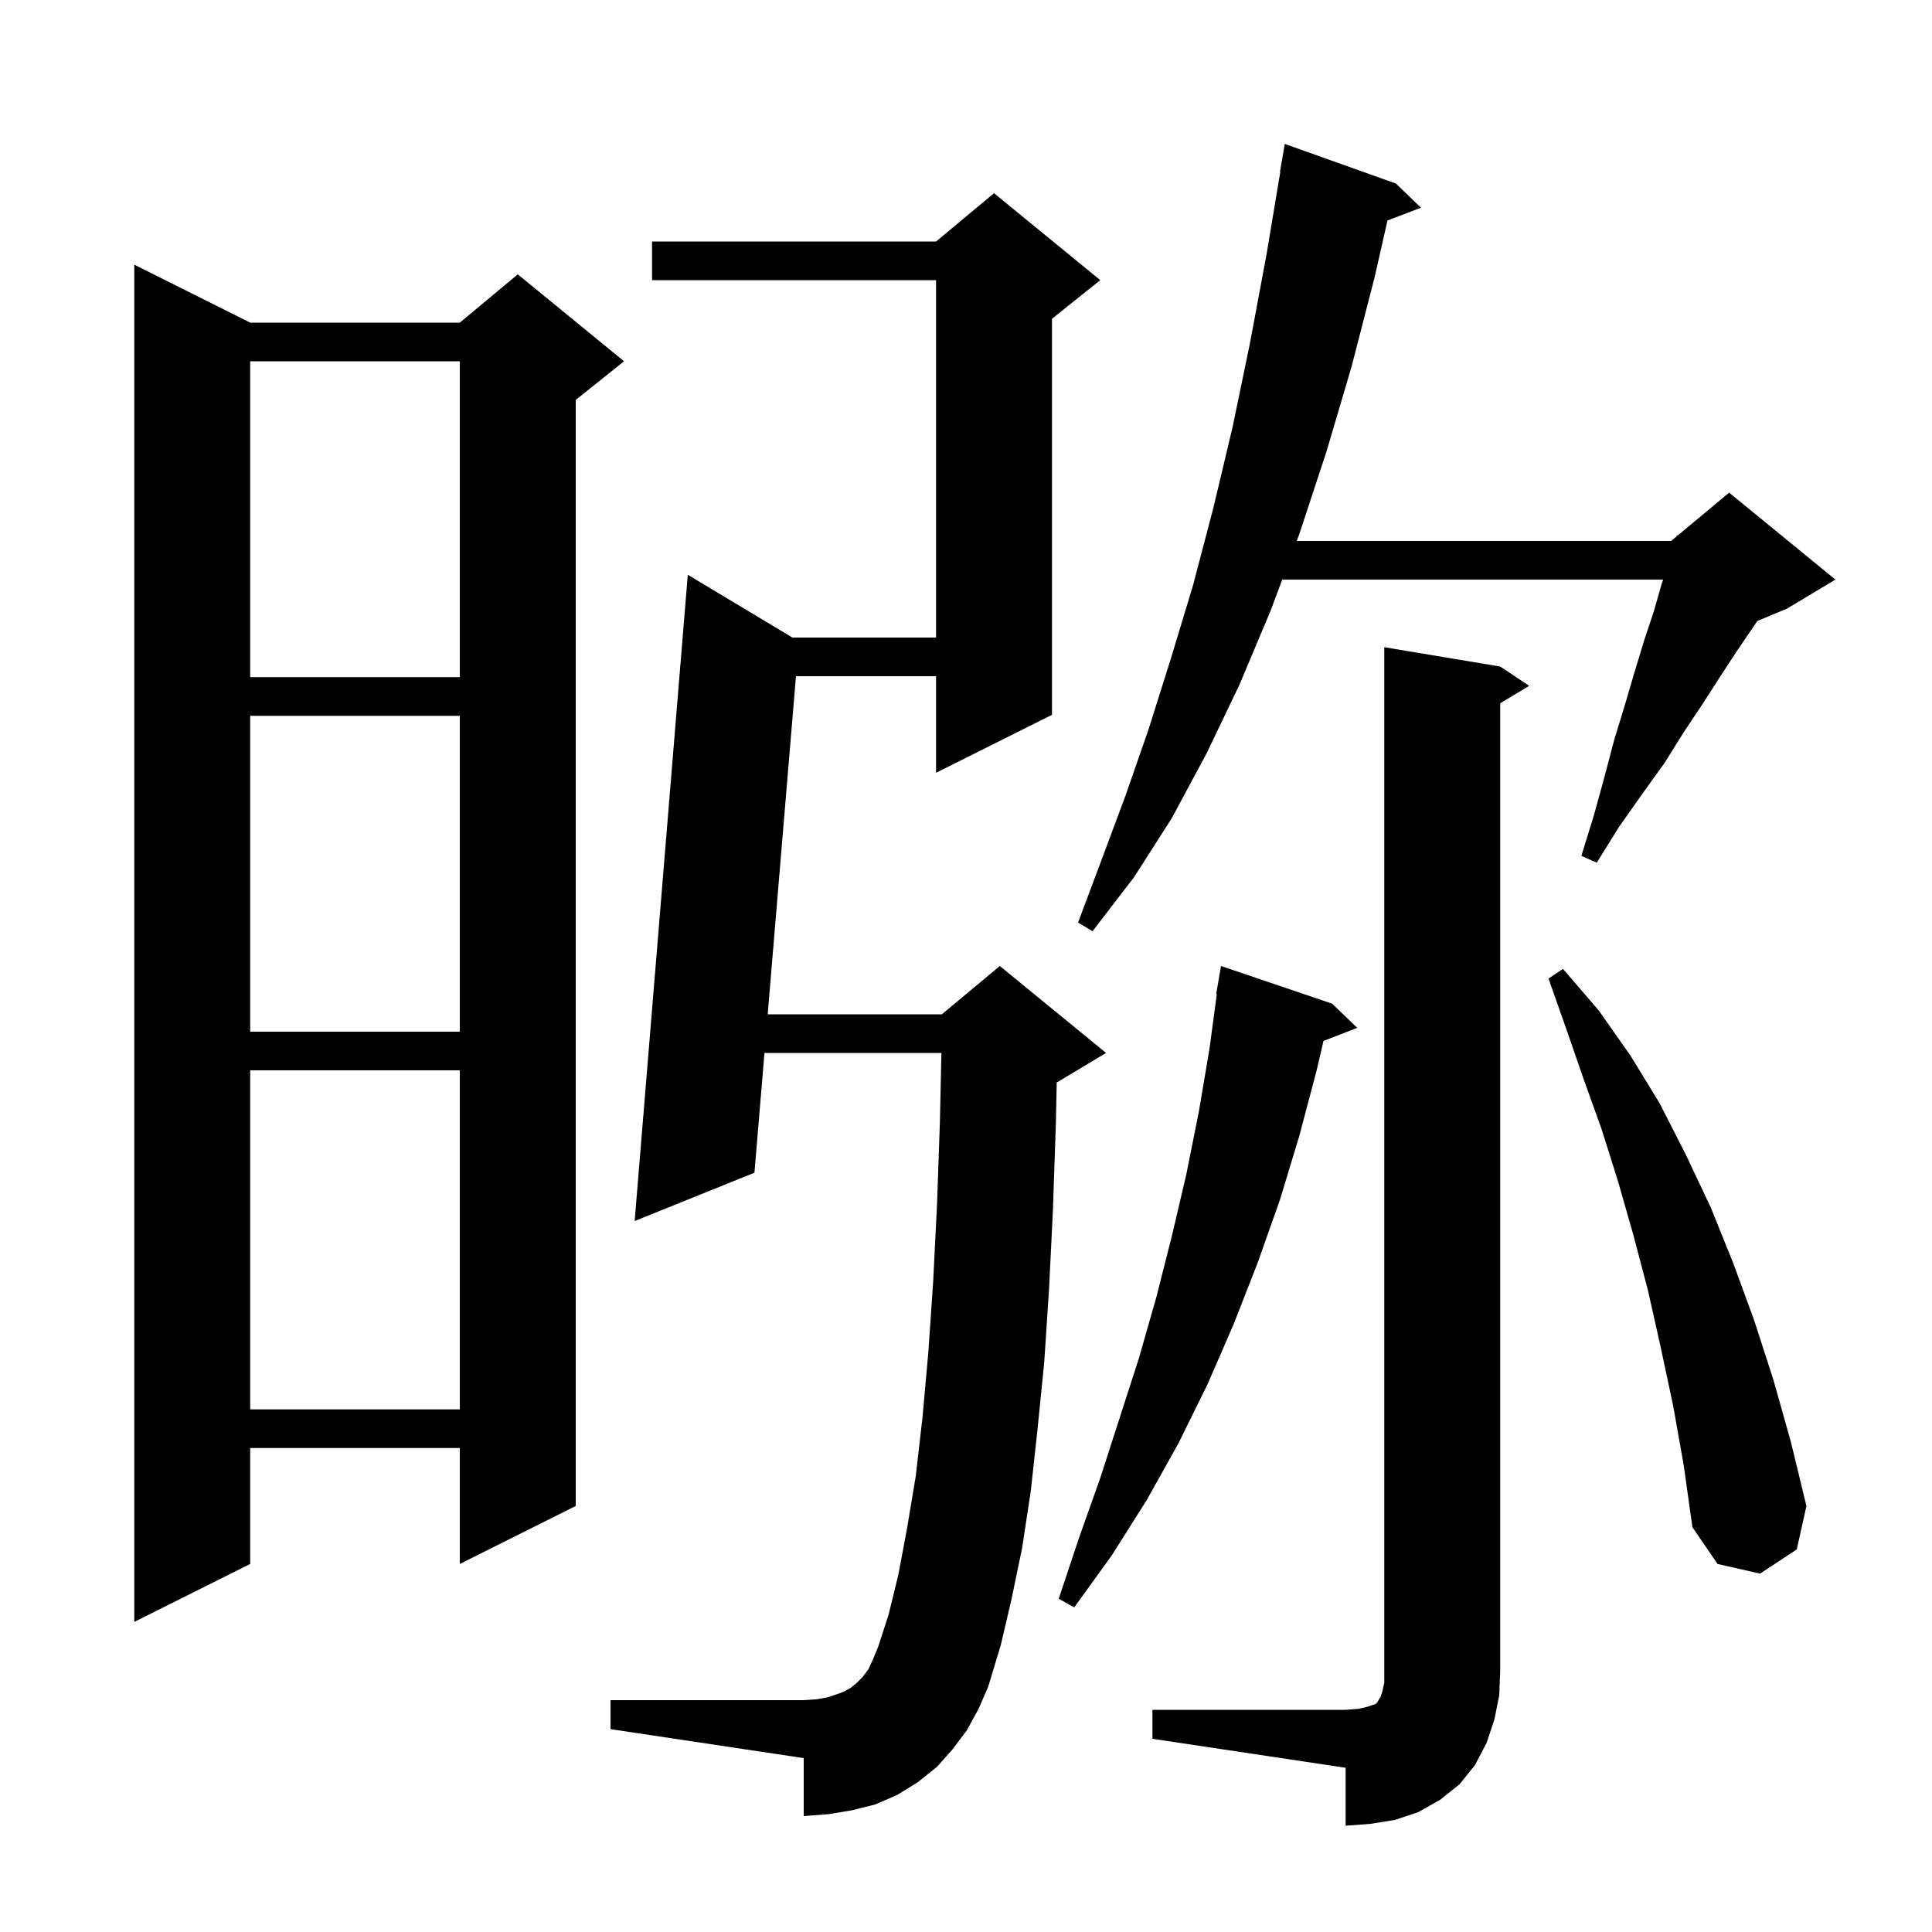
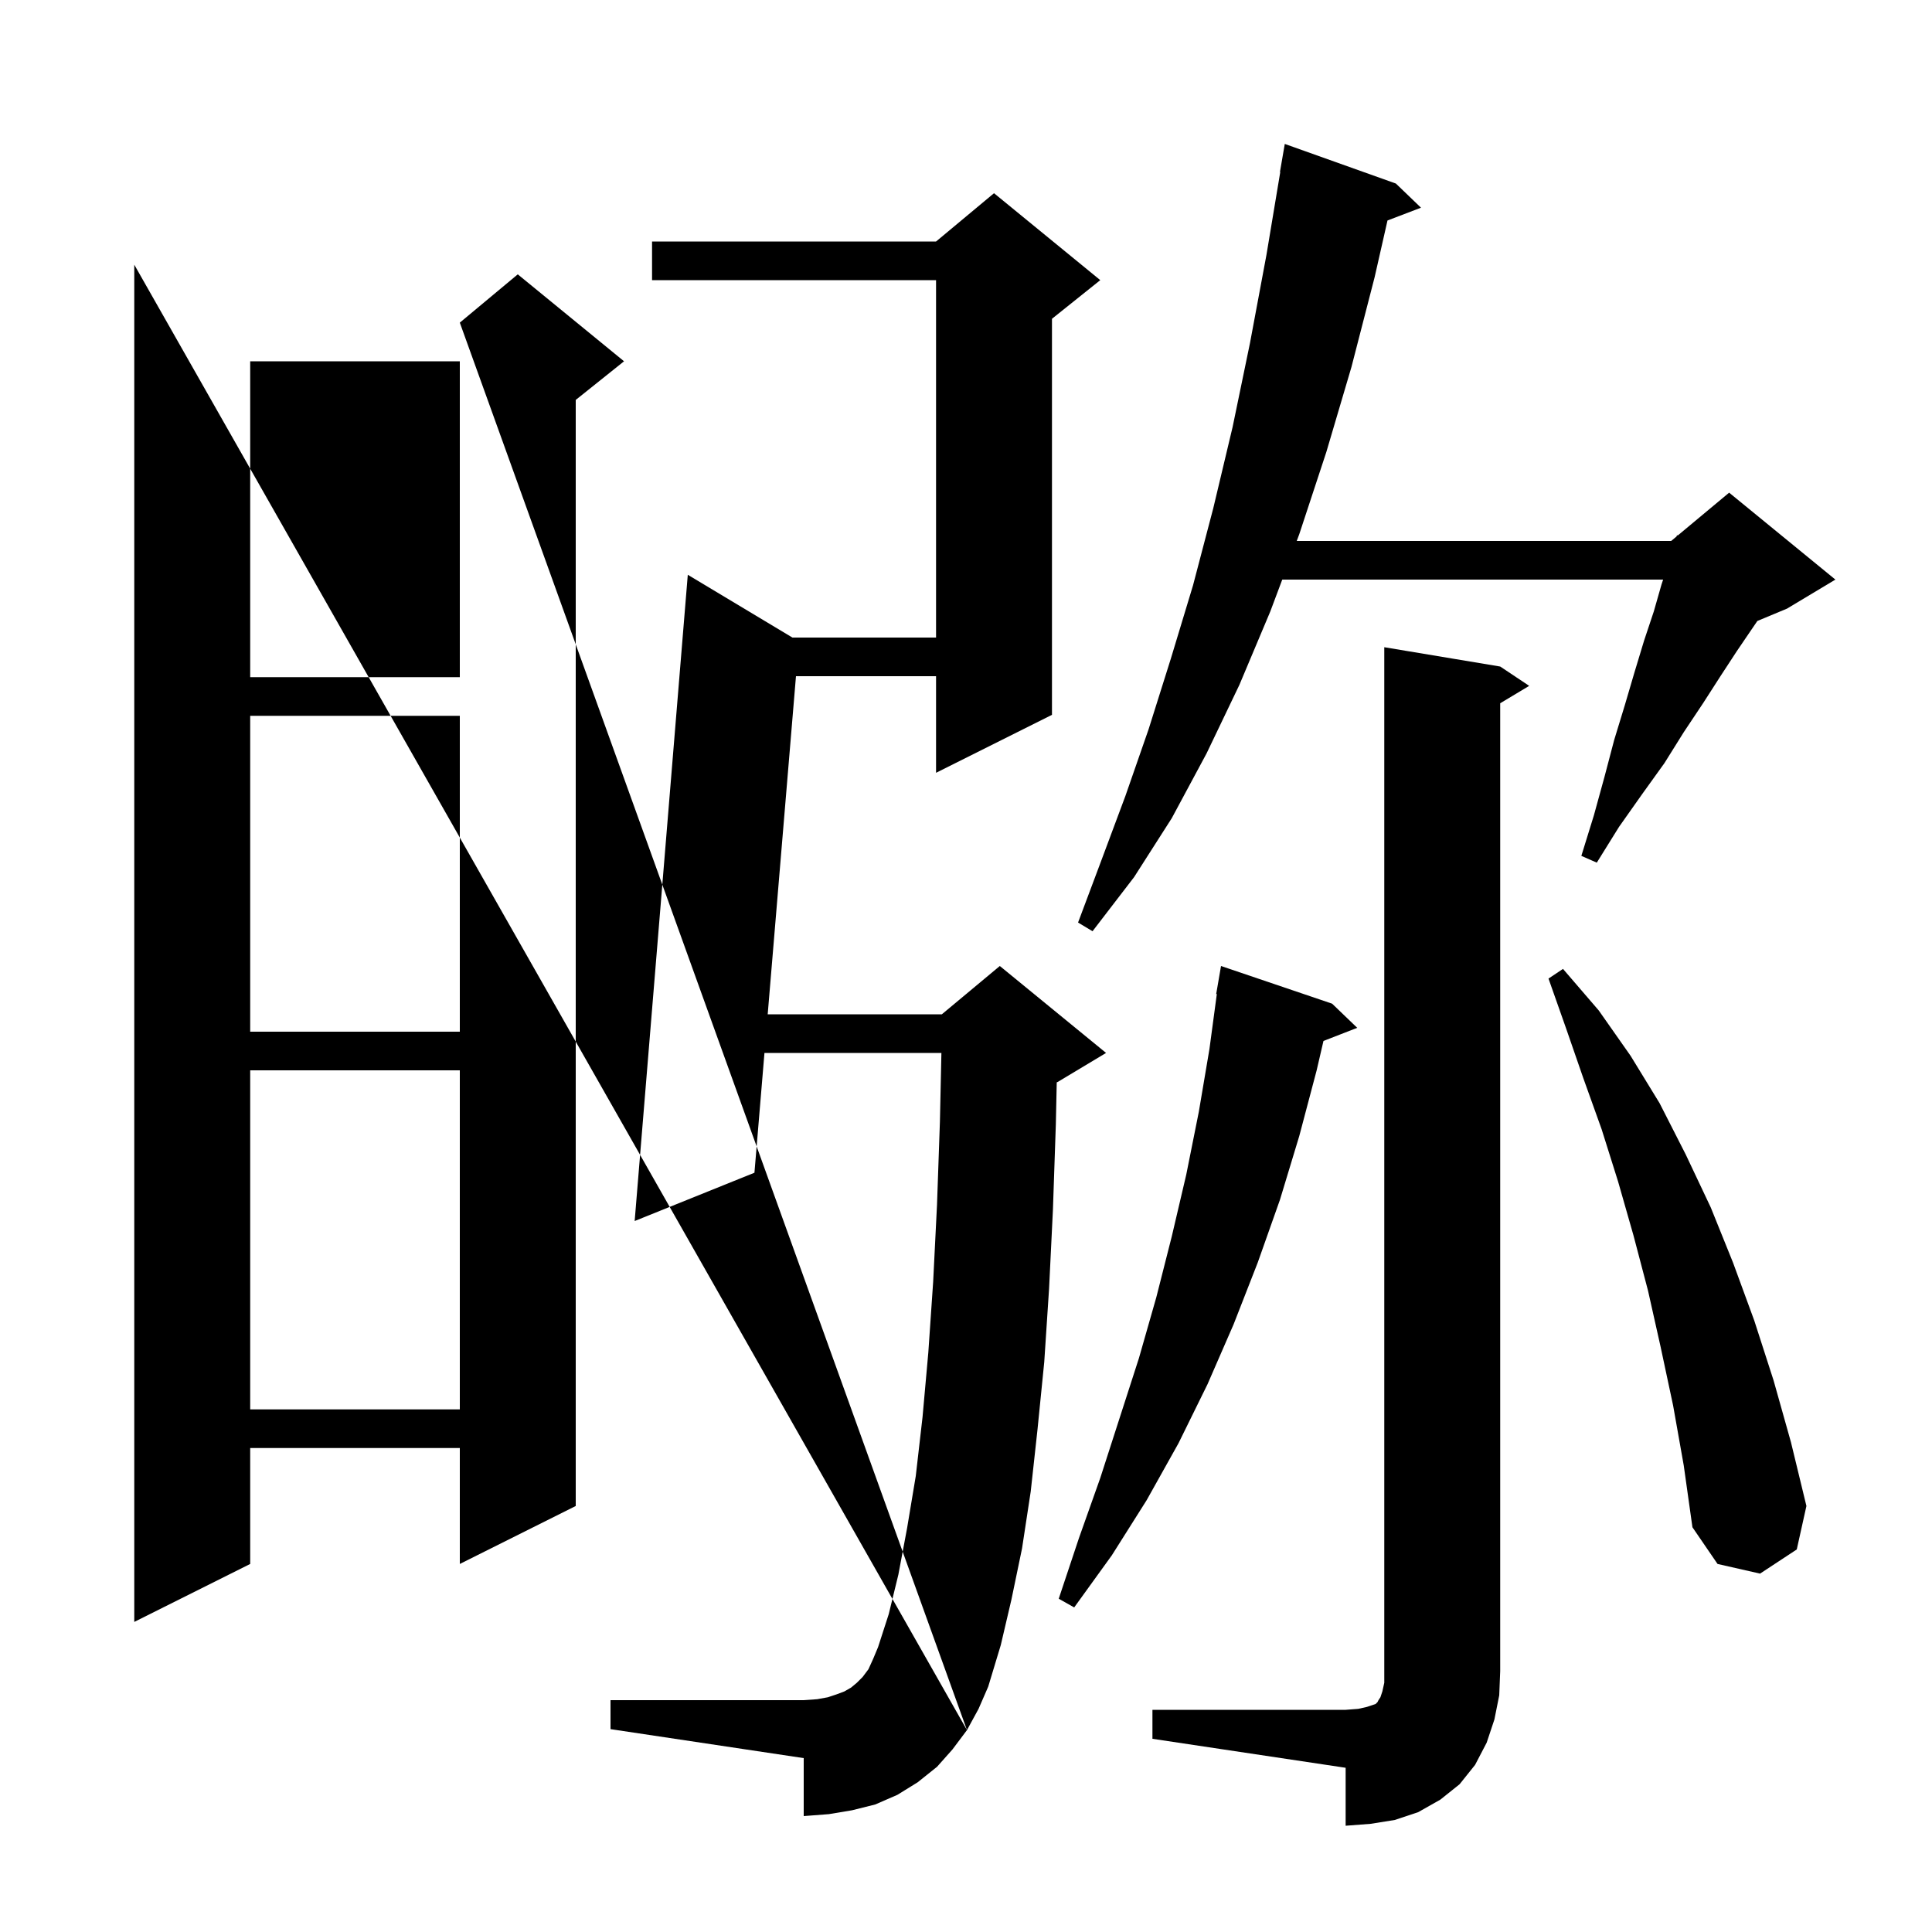
<svg xmlns="http://www.w3.org/2000/svg" version="1.1" baseProfile="full" viewBox="0 0 200 200" width="200" height="200">
  <g fill="currentColor">
-     <path d="M 119.3 177.0 L 139.3 177.0 L 140.6 176.9 L 141.5 176.7 L 142.4 176.4 L 142.6 176.2 L 142.7 176.0 L 142.9 175.7 L 143.1 175.1 L 143.3 174.2 L 143.3 67.0 L 155.3 69.0 L 158.3 71.0 L 155.3 72.8 L 155.3 173.0 L 155.2 175.5 L 154.7 178.0 L 153.9 180.4 L 152.7 182.7 L 151.1 184.7 L 149.1 186.3 L 146.8 187.6 L 144.4 188.4 L 141.9 188.8 L 139.3 189.0 L 139.3 183.0 L 119.3 180.0 Z M 100.1 179.1 L 98.6 181.1 L 97.0 182.9 L 95.0 184.5 L 92.9 185.8 L 90.6 186.8 L 88.2 187.4 L 85.8 187.8 L 83.2 188.0 L 83.2 182.0 L 63.2 179.0 L 63.2 176.0 L 83.2 176.0 L 84.6 175.9 L 85.7 175.7 L 86.6 175.4 L 87.4 175.1 L 88.1 174.7 L 88.7 174.2 L 89.3 173.6 L 89.9 172.8 L 90.4 171.7 L 90.9 170.5 L 92.0 167.1 L 93.0 163.0 L 93.9 158.2 L 94.8 152.8 L 95.5 146.7 L 96.1 140.0 L 96.6 132.7 L 97.0 124.7 L 97.3 116.1 L 97.454 109.0 L 79.137 109.0 L 78.1 121.4 L 65.7 126.4 L 71.2 59.5 L 82.033 66.0 L 96.9 66.0 L 96.9 29.0 L 67.5 29.0 L 67.5 25.0 L 96.9 25.0 L 102.9 20.0 L 113.9 29.0 L 108.9 33.0 L 108.9 74.0 L 96.9 80.0 L 96.9 70.0 L 82.399 70.0 L 79.472 105.0 L 97.5 105.0 L 103.5 100.0 L 114.5 109.0 L 109.5 112.0 L 109.393 112.045 L 109.3 116.4 L 109.0 125.2 L 108.6 133.4 L 108.1 141.0 L 107.4 148.0 L 106.7 154.4 L 105.8 160.3 L 104.7 165.6 L 103.6 170.3 L 102.3 174.6 L 101.3 176.9 Z M 25.9 33.4 L 47.6 33.4 L 53.6 28.4 L 64.6 37.4 L 59.6 41.4 L 59.6 155.9 L 47.6 161.9 L 47.6 149.9 L 25.9 149.9 L 25.9 161.9 L 13.9 167.9 L 13.9 27.4 Z M 137.9 103.9 L 140.5 106.4 L 137.005 107.759 L 136.3 110.8 L 134.5 117.6 L 132.5 124.2 L 130.2 130.7 L 127.7 137.1 L 125.0 143.3 L 122.0 149.4 L 118.7 155.3 L 115.1 161.0 L 111.2 166.4 L 109.6 165.5 L 111.7 159.2 L 113.9 153.0 L 117.9 140.6 L 119.7 134.3 L 121.3 128.0 L 122.8 121.6 L 124.1 115.1 L 125.2 108.6 L 125.965 102.905 L 125.9 102.9 L 126.4 100.0 Z M 173.2 145.5 L 171.9 139.4 L 170.6 133.6 L 169.1 127.9 L 167.5 122.3 L 165.8 116.9 L 163.9 111.6 L 162.1 106.4 L 160.3 101.3 L 161.8 100.3 L 165.5 104.6 L 168.8 109.3 L 171.8 114.2 L 174.5 119.5 L 177.1 125.0 L 179.4 130.7 L 181.6 136.7 L 183.6 142.9 L 185.4 149.3 L 187.0 155.9 L 186.0 160.4 L 182.2 162.9 L 177.8 161.9 L 175.2 158.1 L 174.3 151.7 Z M 25.9 110.8 L 25.9 145.9 L 47.6 145.9 L 47.6 110.8 Z M 25.9 74.1 L 25.9 106.8 L 47.6 106.8 L 47.6 74.1 Z M 144.5 19.0 L 147.1 21.5 L 143.633 22.824 L 142.3 28.7 L 139.9 38.0 L 137.3 46.8 L 134.5 55.3 L 134.238 56.0 L 173.0 56.0 L 173.561 55.532 L 173.6 55.4 L 173.677 55.436 L 179.0 51.0 L 190.0 60.0 L 185.0 63.0 L 181.921 64.283 L 181.5 64.9 L 179.8 67.4 L 178.1 70.0 L 176.3 72.8 L 174.3 75.8 L 172.3 79.0 L 170.0 82.2 L 167.6 85.6 L 165.3 89.3 L 163.7 88.6 L 165.0 84.4 L 166.1 80.4 L 167.1 76.6 L 168.2 73.0 L 169.2 69.6 L 170.2 66.3 L 171.2 63.3 L 172.0 60.5 L 172.167 60.0 L 132.738 60.0 L 131.5 63.3 L 128.3 70.9 L 124.9 78.0 L 121.3 84.7 L 117.4 90.8 L 113.1 96.4 L 111.6 95.5 L 114.0 89.1 L 116.5 82.4 L 118.9 75.5 L 121.2 68.2 L 123.5 60.6 L 125.6 52.6 L 127.6 44.2 L 129.4 35.5 L 131.1 26.4 L 132.533 17.803 L 132.5 17.8 L 133.0 14.9 Z M 25.9 37.4 L 25.9 70.1 L 47.6 70.1 L 47.6 37.4 Z " />
+     <path d="M 119.3 177.0 L 139.3 177.0 L 140.6 176.9 L 141.5 176.7 L 142.4 176.4 L 142.6 176.2 L 142.7 176.0 L 142.9 175.7 L 143.1 175.1 L 143.3 174.2 L 143.3 67.0 L 155.3 69.0 L 158.3 71.0 L 155.3 72.8 L 155.3 173.0 L 155.2 175.5 L 154.7 178.0 L 153.9 180.4 L 152.7 182.7 L 151.1 184.7 L 149.1 186.3 L 146.8 187.6 L 144.4 188.4 L 141.9 188.8 L 139.3 189.0 L 139.3 183.0 L 119.3 180.0 Z M 100.1 179.1 L 98.6 181.1 L 97.0 182.9 L 95.0 184.5 L 92.9 185.8 L 90.6 186.8 L 88.2 187.4 L 85.8 187.8 L 83.2 188.0 L 83.2 182.0 L 63.2 179.0 L 63.2 176.0 L 83.2 176.0 L 84.6 175.9 L 85.7 175.7 L 86.6 175.4 L 87.4 175.1 L 88.1 174.7 L 88.7 174.2 L 89.3 173.6 L 89.9 172.8 L 90.4 171.7 L 90.9 170.5 L 92.0 167.1 L 93.0 163.0 L 93.9 158.2 L 94.8 152.8 L 95.5 146.7 L 96.1 140.0 L 96.6 132.7 L 97.0 124.7 L 97.3 116.1 L 97.454 109.0 L 79.137 109.0 L 78.1 121.4 L 65.7 126.4 L 71.2 59.5 L 82.033 66.0 L 96.9 66.0 L 96.9 29.0 L 67.5 29.0 L 67.5 25.0 L 96.9 25.0 L 102.9 20.0 L 113.9 29.0 L 108.9 33.0 L 108.9 74.0 L 96.9 80.0 L 96.9 70.0 L 82.399 70.0 L 79.472 105.0 L 97.5 105.0 L 103.5 100.0 L 114.5 109.0 L 109.5 112.0 L 109.393 112.045 L 109.3 116.4 L 109.0 125.2 L 108.6 133.4 L 108.1 141.0 L 107.4 148.0 L 106.7 154.4 L 105.8 160.3 L 104.7 165.6 L 103.6 170.3 L 102.3 174.6 L 101.3 176.9 Z L 47.6 33.4 L 53.6 28.4 L 64.6 37.4 L 59.6 41.4 L 59.6 155.9 L 47.6 161.9 L 47.6 149.9 L 25.9 149.9 L 25.9 161.9 L 13.9 167.9 L 13.9 27.4 Z M 137.9 103.9 L 140.5 106.4 L 137.005 107.759 L 136.3 110.8 L 134.5 117.6 L 132.5 124.2 L 130.2 130.7 L 127.7 137.1 L 125.0 143.3 L 122.0 149.4 L 118.7 155.3 L 115.1 161.0 L 111.2 166.4 L 109.6 165.5 L 111.7 159.2 L 113.9 153.0 L 117.9 140.6 L 119.7 134.3 L 121.3 128.0 L 122.8 121.6 L 124.1 115.1 L 125.2 108.6 L 125.965 102.905 L 125.9 102.9 L 126.4 100.0 Z M 173.2 145.5 L 171.9 139.4 L 170.6 133.6 L 169.1 127.9 L 167.5 122.3 L 165.8 116.9 L 163.9 111.6 L 162.1 106.4 L 160.3 101.3 L 161.8 100.3 L 165.5 104.6 L 168.8 109.3 L 171.8 114.2 L 174.5 119.5 L 177.1 125.0 L 179.4 130.7 L 181.6 136.7 L 183.6 142.9 L 185.4 149.3 L 187.0 155.9 L 186.0 160.4 L 182.2 162.9 L 177.8 161.9 L 175.2 158.1 L 174.3 151.7 Z M 25.9 110.8 L 25.9 145.9 L 47.6 145.9 L 47.6 110.8 Z M 25.9 74.1 L 25.9 106.8 L 47.6 106.8 L 47.6 74.1 Z M 144.5 19.0 L 147.1 21.5 L 143.633 22.824 L 142.3 28.7 L 139.9 38.0 L 137.3 46.8 L 134.5 55.3 L 134.238 56.0 L 173.0 56.0 L 173.561 55.532 L 173.6 55.4 L 173.677 55.436 L 179.0 51.0 L 190.0 60.0 L 185.0 63.0 L 181.921 64.283 L 181.5 64.9 L 179.8 67.4 L 178.1 70.0 L 176.3 72.8 L 174.3 75.8 L 172.3 79.0 L 170.0 82.2 L 167.6 85.6 L 165.3 89.3 L 163.7 88.6 L 165.0 84.4 L 166.1 80.4 L 167.1 76.6 L 168.2 73.0 L 169.2 69.6 L 170.2 66.3 L 171.2 63.3 L 172.0 60.5 L 172.167 60.0 L 132.738 60.0 L 131.5 63.3 L 128.3 70.9 L 124.9 78.0 L 121.3 84.7 L 117.4 90.8 L 113.1 96.4 L 111.6 95.5 L 114.0 89.1 L 116.5 82.4 L 118.9 75.5 L 121.2 68.2 L 123.5 60.6 L 125.6 52.6 L 127.6 44.2 L 129.4 35.5 L 131.1 26.4 L 132.533 17.803 L 132.5 17.8 L 133.0 14.9 Z M 25.9 37.4 L 25.9 70.1 L 47.6 70.1 L 47.6 37.4 Z " />
  </g>
</svg>